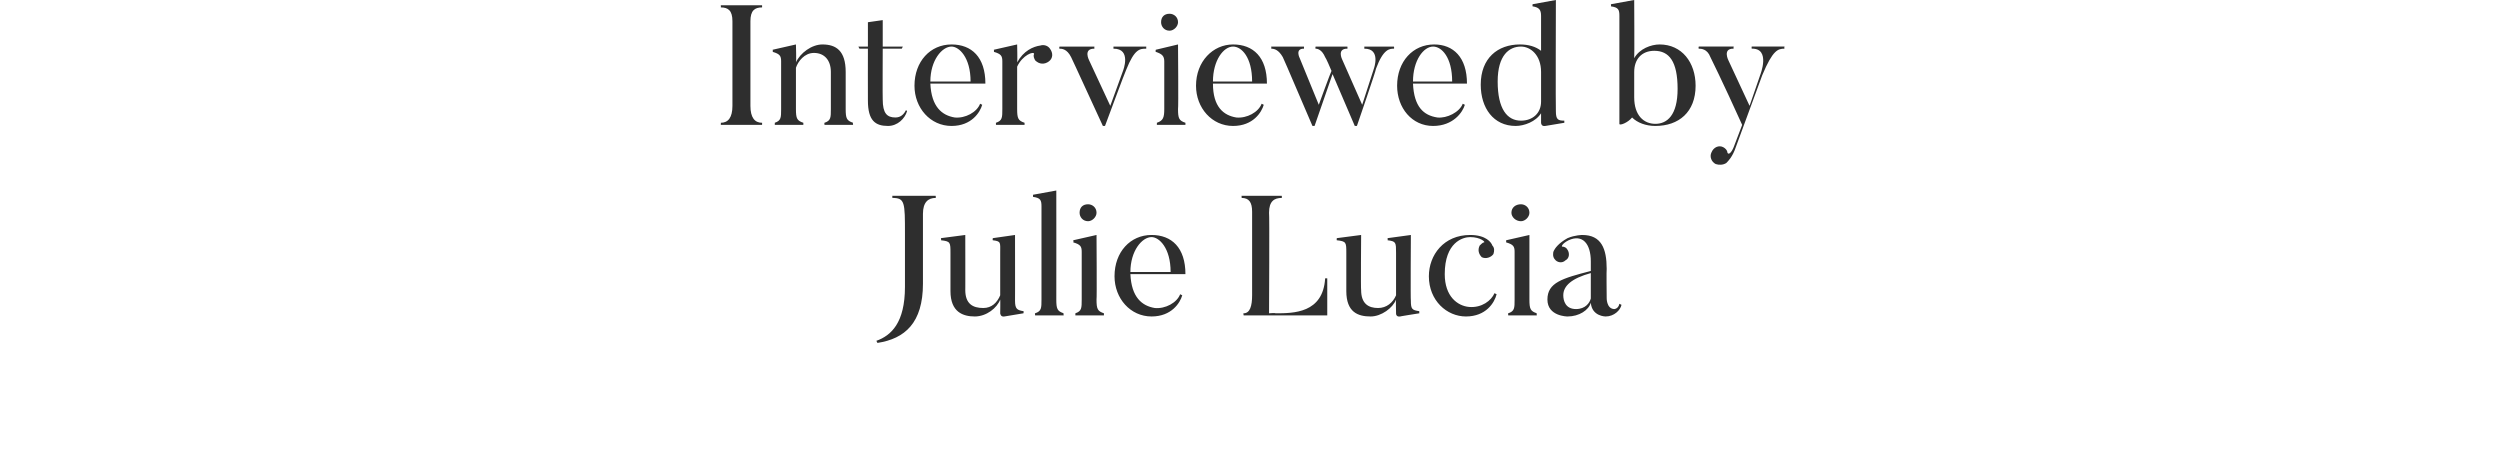
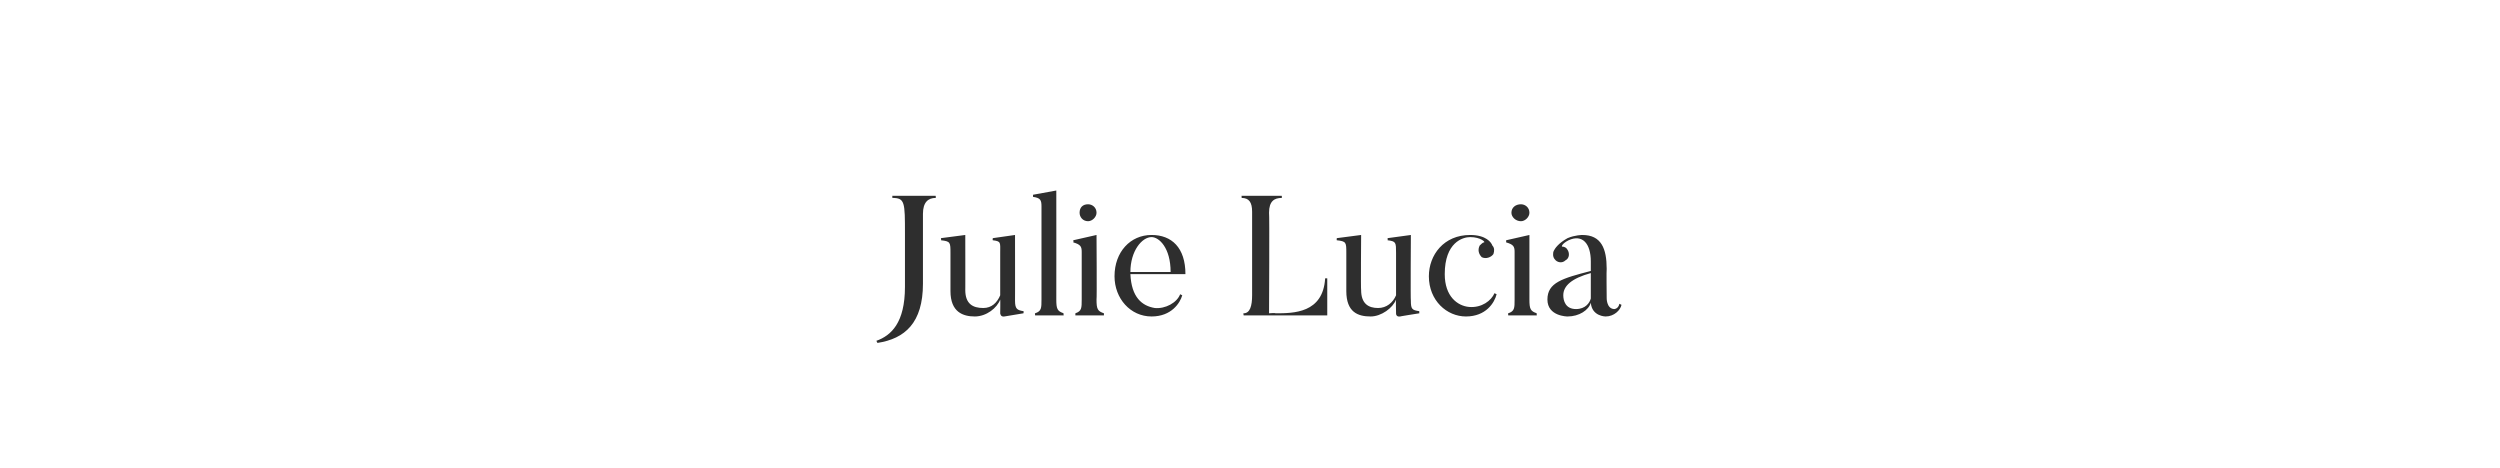
<svg xmlns="http://www.w3.org/2000/svg" version="1.1" width="236.2px" height="44.2px" viewBox="0 0 236.2 44.2">
  <desc>Interviewed by Julie Lucia</desc>
  <defs />
  <g id="Polygon101106">
    <path d="m88.4 18.5c0 0 .04.19 0 .2c-.7 0-1.2.4-1.2 1.5c0 0 0 6.6 0 6.6c0 3.7-1.7 5.2-4.3 5.6c0 0-.1-.2-.1-.2c1.4-.5 2.7-1.7 2.7-5.1c0 0 0-5 0-5c0-3 0-3.4-1.2-3.4c.03-.01 0-.2 0-.2l4.1 0zm8.3 11.1c0 0-1.79.29-1.8.3c-.38.07-.4-.3-.4-.3c0 0 .02-1.31 0-1.3c-.3.8-1.3 1.6-2.4 1.6c-1.1 0-2.3-.4-2.3-2.4c0 0 0-3.6 0-3.6c0-1 0-1.1-.9-1.2c.04.02 0-.2 0-.2l2.3-.3c0 0 .01 5.24 0 5.2c0 1.3.7 1.7 1.7 1.7c.8 0 1.3-.5 1.6-1.2c0 0 0-4 0-4c0-1 .1-1.1-.7-1.2c-.03.02 0-.2 0-.2l2.1-.3c0 0 .01 6.23 0 6.2c0 .8.2.9.8 1c.03-.02 0 .2 0 .2zm3.8.2l-2.7 0c0 0-.04-.25 0-.2c.6-.2.6-.5.6-1.3c0 0 0-8.8 0-8.8c0-.6-.1-.8-.8-.9c0-.01 0-.2 0-.2l2.2-.4c0 0 .01 10.29 0 10.3c0 .9.1 1.1.7 1.3c-.05-.05 0 .2 0 .2zm1.5-9.7c0-.5.3-.8.8-.8c.4 0 .8.3.8.8c0 .4-.4.8-.8.8c-.5 0-.8-.4-.8-.8zm2.3 9.7l-2.7 0c0 0 .01-.25 0-.2c.6-.2.6-.5.6-1.3c0 0 0-4.5 0-4.5c0-.5-.1-.7-.8-.9c.05-.02 0-.2 0-.2l2.2-.5c0 0 .04 6.07 0 6.1c0 .9.1 1.1.7 1.3c0-.05 0 .2 0 .2zm6.3-4.1c0-2.3-1.1-3.3-1.8-3.3c-.9 0-2 1.3-2 3.3c0 0 3.8 0 3.8 0zm1.1 2.2c-.2.7-1 2-2.9 2c-2 0-3.5-1.7-3.5-3.8c0-2.3 1.5-3.9 3.5-3.9c1.9 0 3.2 1.2 3.2 3.7c0 0-5.2 0-5.2 0c.1 2.2 1.1 3 2.3 3.2c1 .1 2.1-.5 2.4-1.3c0 0 .2.1.2.1zm13.7-1.6l0 3.5l-7.9 0c0 0-.05-.25 0-.2c.6 0 .8-.7.8-1.7c0 0 0-7.9 0-7.9c0-.9-.3-1.3-1-1.3c.03 0 0-.2 0-.2l3.8 0c0 0 .03.2 0 .2c-.7 0-1.2.3-1.2 1.4c.05.03 0 9.5 0 9.5c0 0 .63-.05.6 0c1.7 0 4.5 0 4.7-3.3c.03-.01.2 0 .2 0zm8.7 3.3c0 0-1.85.29-1.8.3c-.43.07-.4-.3-.4-.3c0 0-.03-1.31 0-1.3c-.3.8-1.4 1.6-2.4 1.6c-1.2 0-2.3-.4-2.3-2.4c0 0 0-3.6 0-3.6c0-1 0-1.1-.9-1.2c-.02.02 0-.2 0-.2l2.3-.3c0 0-.04 5.24 0 5.2c0 1.3.7 1.7 1.6 1.7c.8 0 1.4-.5 1.7-1.2c0 0 0-4 0-4c0-1 0-1.1-.8-1.2c.02.02 0-.2 0-.2l2.2-.3c0 0-.04 6.23 0 6.2c0 .8.1.9.8 1c-.02-.02 0 .2 0 .2zm7.3-1.8c-.2.8-1 2.1-2.9 2.1c-1.8 0-3.5-1.5-3.5-3.8c0-2 1.4-3.9 3.9-3.9c1.5 0 2 .7 2.1 1c.2.2.2.5.1.8c-.2.3-.7.5-1.1.3c-.3-.3-.4-.7-.2-1.1c.1-.1.3-.3.4-.3c.2 0-.3-.5-1.3-.5c-.7 0-2.4.5-2.4 3.5c0 2.1 1.2 3 2.3 3.1c1.2.1 2.1-.6 2.4-1.3c0 0 .2.1.2.1zm1.4-7.7c0-.5.4-.8.9-.8c.4 0 .8.3.8.8c0 .4-.4.8-.8.8c-.5 0-.9-.4-.9-.8zm2.4 9.7l-2.7 0c0 0-.03-.25 0-.2c.6-.2.6-.5.6-1.3c0 0 0-4.5 0-4.5c0-.5-.1-.7-.8-.9c.01-.02 0-.2 0-.2l2.2-.5c0 0 0 6.07 0 6.1c0 .9.1 1.1.7 1.3c-.04-.05 0 .2 0 .2zm2.5-1.9c0 .5.2 1.3 1.2 1.3c.9 0 1.3-.6 1.4-1c0 0 0-2.4 0-2.4c-1.8.5-2.6 1.2-2.6 2.1zm5.3.8c0 0 .2.1.2.1c-.1.5-.7 1.1-1.5 1.1c0 0-1.3 0-1.4-1.3c-.2.7-1.1 1.3-2.2 1.3c0 0-1.9 0-1.9-1.6c0-1.6 1.4-2 4.1-2.7c0 0 0-.9 0-.9c0-1.7-.8-2.6-2.1-2c-.6.3-.7.6-.6.6c.2 0 .4.1.5.3c.2.3.2.8-.2 1c-.3.3-.8.2-1-.1c-.2-.2-.2-.6-.1-.8c.1-.2.4-.7 1.3-1.2c.7-.3 1.4-.3 1.4-.3c1.8 0 2.3 1.3 2.3 3.2c-.03.02 0 2.7 0 2.7c0 0-.05 1.05.7 1.1c0 0 .4 0 .5-.5z" stroke="none" fill="#2e2e2e" />
  </g>
  <g id="Polygon101105">
-     <path d="m72 .5c0 0 .01.2 0 .2c-.7 0-1.1.3-1.1 1.3c0 0 0 8 0 8c0 1.1.4 1.6 1.1 1.6c.01-.05 0 .2 0 .2l-3.9 0c0 0 .02-.25 0-.2c.7 0 1.1-.5 1.1-1.6c0 0 0-8 0-8c0-1-.4-1.3-1.1-1.3c.02 0 0-.2 0-.2l3.9 0zm8.6 11.3l-2.7 0c0 0-.03-.23 0-.2c.6-.2.6-.5.6-1.3c0 0 0-3.5 0-3.5c0-1.1-.6-1.8-1.6-1.8c-.9 0-1.5.8-1.7 1.4c0 0 0 3.9 0 3.9c0 .9.1 1.1.7 1.3c0-.05 0 .2 0 .2l-2.7 0c0 0 .01-.25 0-.2c.6-.2.6-.5.6-1.3c0 0 0-4.5 0-4.5c0-.5-.1-.7-.8-.9c.04-.02 0-.2 0-.2l2.2-.5c0 0 .05 1.7 0 1.7c.4-.9 1.5-1.7 2.5-1.7c1.3 0 2.2.6 2.2 2.6c0 0 0 3.5 0 3.5c0 .9.1 1.1.7 1.3c-.04-.03 0 .2 0 .2zm5.1-1.3c-.2.7-.9 1.4-1.8 1.4c-1.2 0-1.9-.5-1.9-2.4c-.01-.04 0-4.9 0-4.9l-.8 0l-.1-.2l.9 0l0-2.3l1.4-.2l0 2.5l1.9 0l-.1.2l-1.8 0c0 0-.02 4.81 0 4.8c0 1.3.4 1.7 1.2 1.7c.5 0 .8-.3 1-.7c0 0 .1.1.1.1zm6-2.8c0-2.3-1.1-3.3-1.8-3.3c-.9 0-2 1.3-2 3.3c0 0 3.8 0 3.8 0zm1.1 2.2c-.2.7-1 2-2.9 2c-2 0-3.5-1.7-3.5-3.8c0-2.3 1.5-3.9 3.5-3.9c1.9 0 3.2 1.2 3.2 3.7c0 0-5.2 0-5.2 0c.1 2.2 1.1 3 2.3 3.2c1 .1 2.1-.5 2.4-1.3c0 0 .2.1.2.1zm6.4-5.3c.3.4.3.9-.1 1.2c-.4.3-.9.3-1.3-.1c-.1-.2-.2-.4-.1-.6c0-.3-1.1.1-1.6 1.2c0 0 0 4 0 4c0 .9.1 1.1.7 1.3c0-.05 0 .2 0 .2l-2.7 0c0 0-.01-.25 0-.2c.6-.2.6-.5.6-1.3c0 0 0-4.5 0-4.5c0-.5-.1-.7-.8-.9c.03-.02 0-.2 0-.2l2.2-.5c0 0 .04 1.7 0 1.7c.6-1.1 1.5-1.5 2.2-1.6c.3-.1.7 0 .9.3zm9.1-.2c0 0-.01.18 0 .2c-.6 0-1.1 0-1.9 2c-.04.02-2 5.3-2 5.3c0 0-.19 0-.2 0c-2.8-6.1-3-6.5-3-6.5c-.4-.8-.9-.8-1.1-.8c-.05-.02 0-.2 0-.2l3.3 0c0 0-.02.18 0 .2c-1.09-.02-.5 1.1-.5 1.1l2 4.3l1.2-3.3c0 0 .85-2.12-.9-2.1c0-.02 0-.2 0-.2l3.1 0zm1.4-2.3c0-.5.3-.8.8-.8c.4 0 .8.3.8.8c0 .4-.4.8-.8.8c-.5 0-.8-.4-.8-.8zm2.3 9.7l-2.7 0c0 0 .01-.25 0-.2c.6-.2.7-.5.7-1.3c0 0 0-4.5 0-4.5c0-.5-.2-.7-.8-.9c-.05-.02 0-.2 0-.2l2.1-.5c0 0 .05 6.07 0 6.1c0 .9.1 1.1.7 1.3c0-.05 0 .2 0 .2zm6.3-4.1c0-2.3-1-3.3-1.8-3.3c-.9 0-1.9 1.3-1.9 3.3c0 0 3.7 0 3.7 0zm1.1 2.2c-.2.7-1 2-2.9 2c-2 0-3.5-1.7-3.5-3.8c0-2.3 1.6-3.9 3.5-3.9c1.9 0 3.2 1.2 3.2 3.7c0 0-5.1 0-5.1 0c0 2.2 1 3 2.2 3.2c1 .1 2.1-.5 2.4-1.3c0 0 .2.1.2.1zm12.3-5.5c0 0 .04.18 0 .2c-.4 0-1 0-1.7 1.9c.05.04-1.8 5.4-1.8 5.4l-.2 0l-2.1-4.9l-1.7 4.9c0 0-.22 0-.2 0c-2.6-6.1-2.8-6.5-2.8-6.5c-.4-.7-.8-.8-1.1-.8c.04-.02 0-.2 0-.2l3.1 0c0 0 .01.18 0 .2c-.88-.02-.4.9-.4.9l1.8 4.4c0 0 1.17-3.21 1.2-3.2c-.5-1.2-.6-1.3-.6-1.3c-.3-.7-.7-.8-.9-.8c-.05-.02 0-.2 0-.2l3 0c0 0 .03.18 0 .2c-1-.02-.5 1-.5 1l1.9 4.3l1.1-3.4c0 0 .71-1.92-.9-1.9c.01-.02 0-.2 0-.2l2.8 0zm5.5 3.3c0-2.3-1-3.3-1.8-3.3c-.9 0-1.9 1.3-1.9 3.3c0 0 3.7 0 3.7 0zm1.2 2.2c-.2.7-1.1 2-3 2c-2 0-3.4-1.7-3.4-3.8c0-2.3 1.5-3.9 3.5-3.9c1.8 0 3.1 1.2 3.1 3.7c0 0-5.1 0-5.1 0c.1 2.2 1 3 2.3 3.2c.9.1 2.1-.5 2.4-1.3c0 0 .2.1.2.1zm7.2-3.1c0-1.6-1-2.4-1.9-2.4c-1.1 0-2.2.8-2.2 3.3c0 2.6.9 3.7 2.2 3.7c1.1 0 1.9-.7 1.9-1.8c0 0 0-2.8 0-2.8zm2.2 4.8c0 0-1.75.29-1.8.3c-.4.07-.4-.3-.4-.3c0 0 0-.88 0-.9c-.5.8-1.6 1.2-2.4 1.2c-2.1 0-3.3-1.7-3.3-3.9c0-2.5 1.6-3.8 3.7-3.8c.8 0 1.5.2 2 .6c0 0 0-3.3 0-3.3c0-.6-.2-.8-.8-.9c-.02-.01 0-.2 0-.2l2.2-.4c0 0-.03 10.51 0 10.5c0 .8.2.9.8.9c-.01-.01 0 .2 0 .2zm8.5-6.8c-1.2 0-1.9.8-1.9 2c0 0 0 2.4 0 2.4c0 1.7.9 2.5 2 2.5c1.1 0 2.1-.8 2.1-3.3c0-2.6-.8-3.6-2.2-3.6zm.1 7.1c-.9 0-1.7-.3-2.2-.8c-.4.5-1.2.8-1.2.6c0 0 0-10.2 0-10.2c0-.6-.1-.8-.8-.9c.02-.01 0-.2 0-.2l2.2-.4c0 0 .03 5.5 0 5.5c.5-.9 1.6-1.3 2.4-1.3c2.1 0 3.4 1.7 3.4 3.9c0 2.5-1.6 3.8-3.8 3.8zm12.2-7.5c0 0-.04.16 0 .2c-.6 0-1.1.1-2.1 2.5c0 0-2.5 6.8-2.5 6.8c-.3.9-.7 1.3-.9 1.5c-.3.2-.7.2-1 .1c-.4-.2-.6-.7-.4-1.1c.2-.5.7-.7 1.1-.5c.2.1.4.3.4.5c.1.3.4 0 .6-.5c0 0 .8-2.1.8-2.1c-1.9-4.2-3-6.4-3-6.4c-.3-.8-.9-.8-1.1-.8c-.05-.04 0-.2 0-.2l3.3 0c0 0-.04.16 0 .2c-1.08-.04-.5 1.1-.5 1.1l2 4.3l1-2.9c0 0 1.03-2.56-.8-2.5c-.02-.04 0-.2 0-.2l3.1 0z" stroke="none" fill="#2e2e2e" />
-   </g>
+     </g>
</svg>